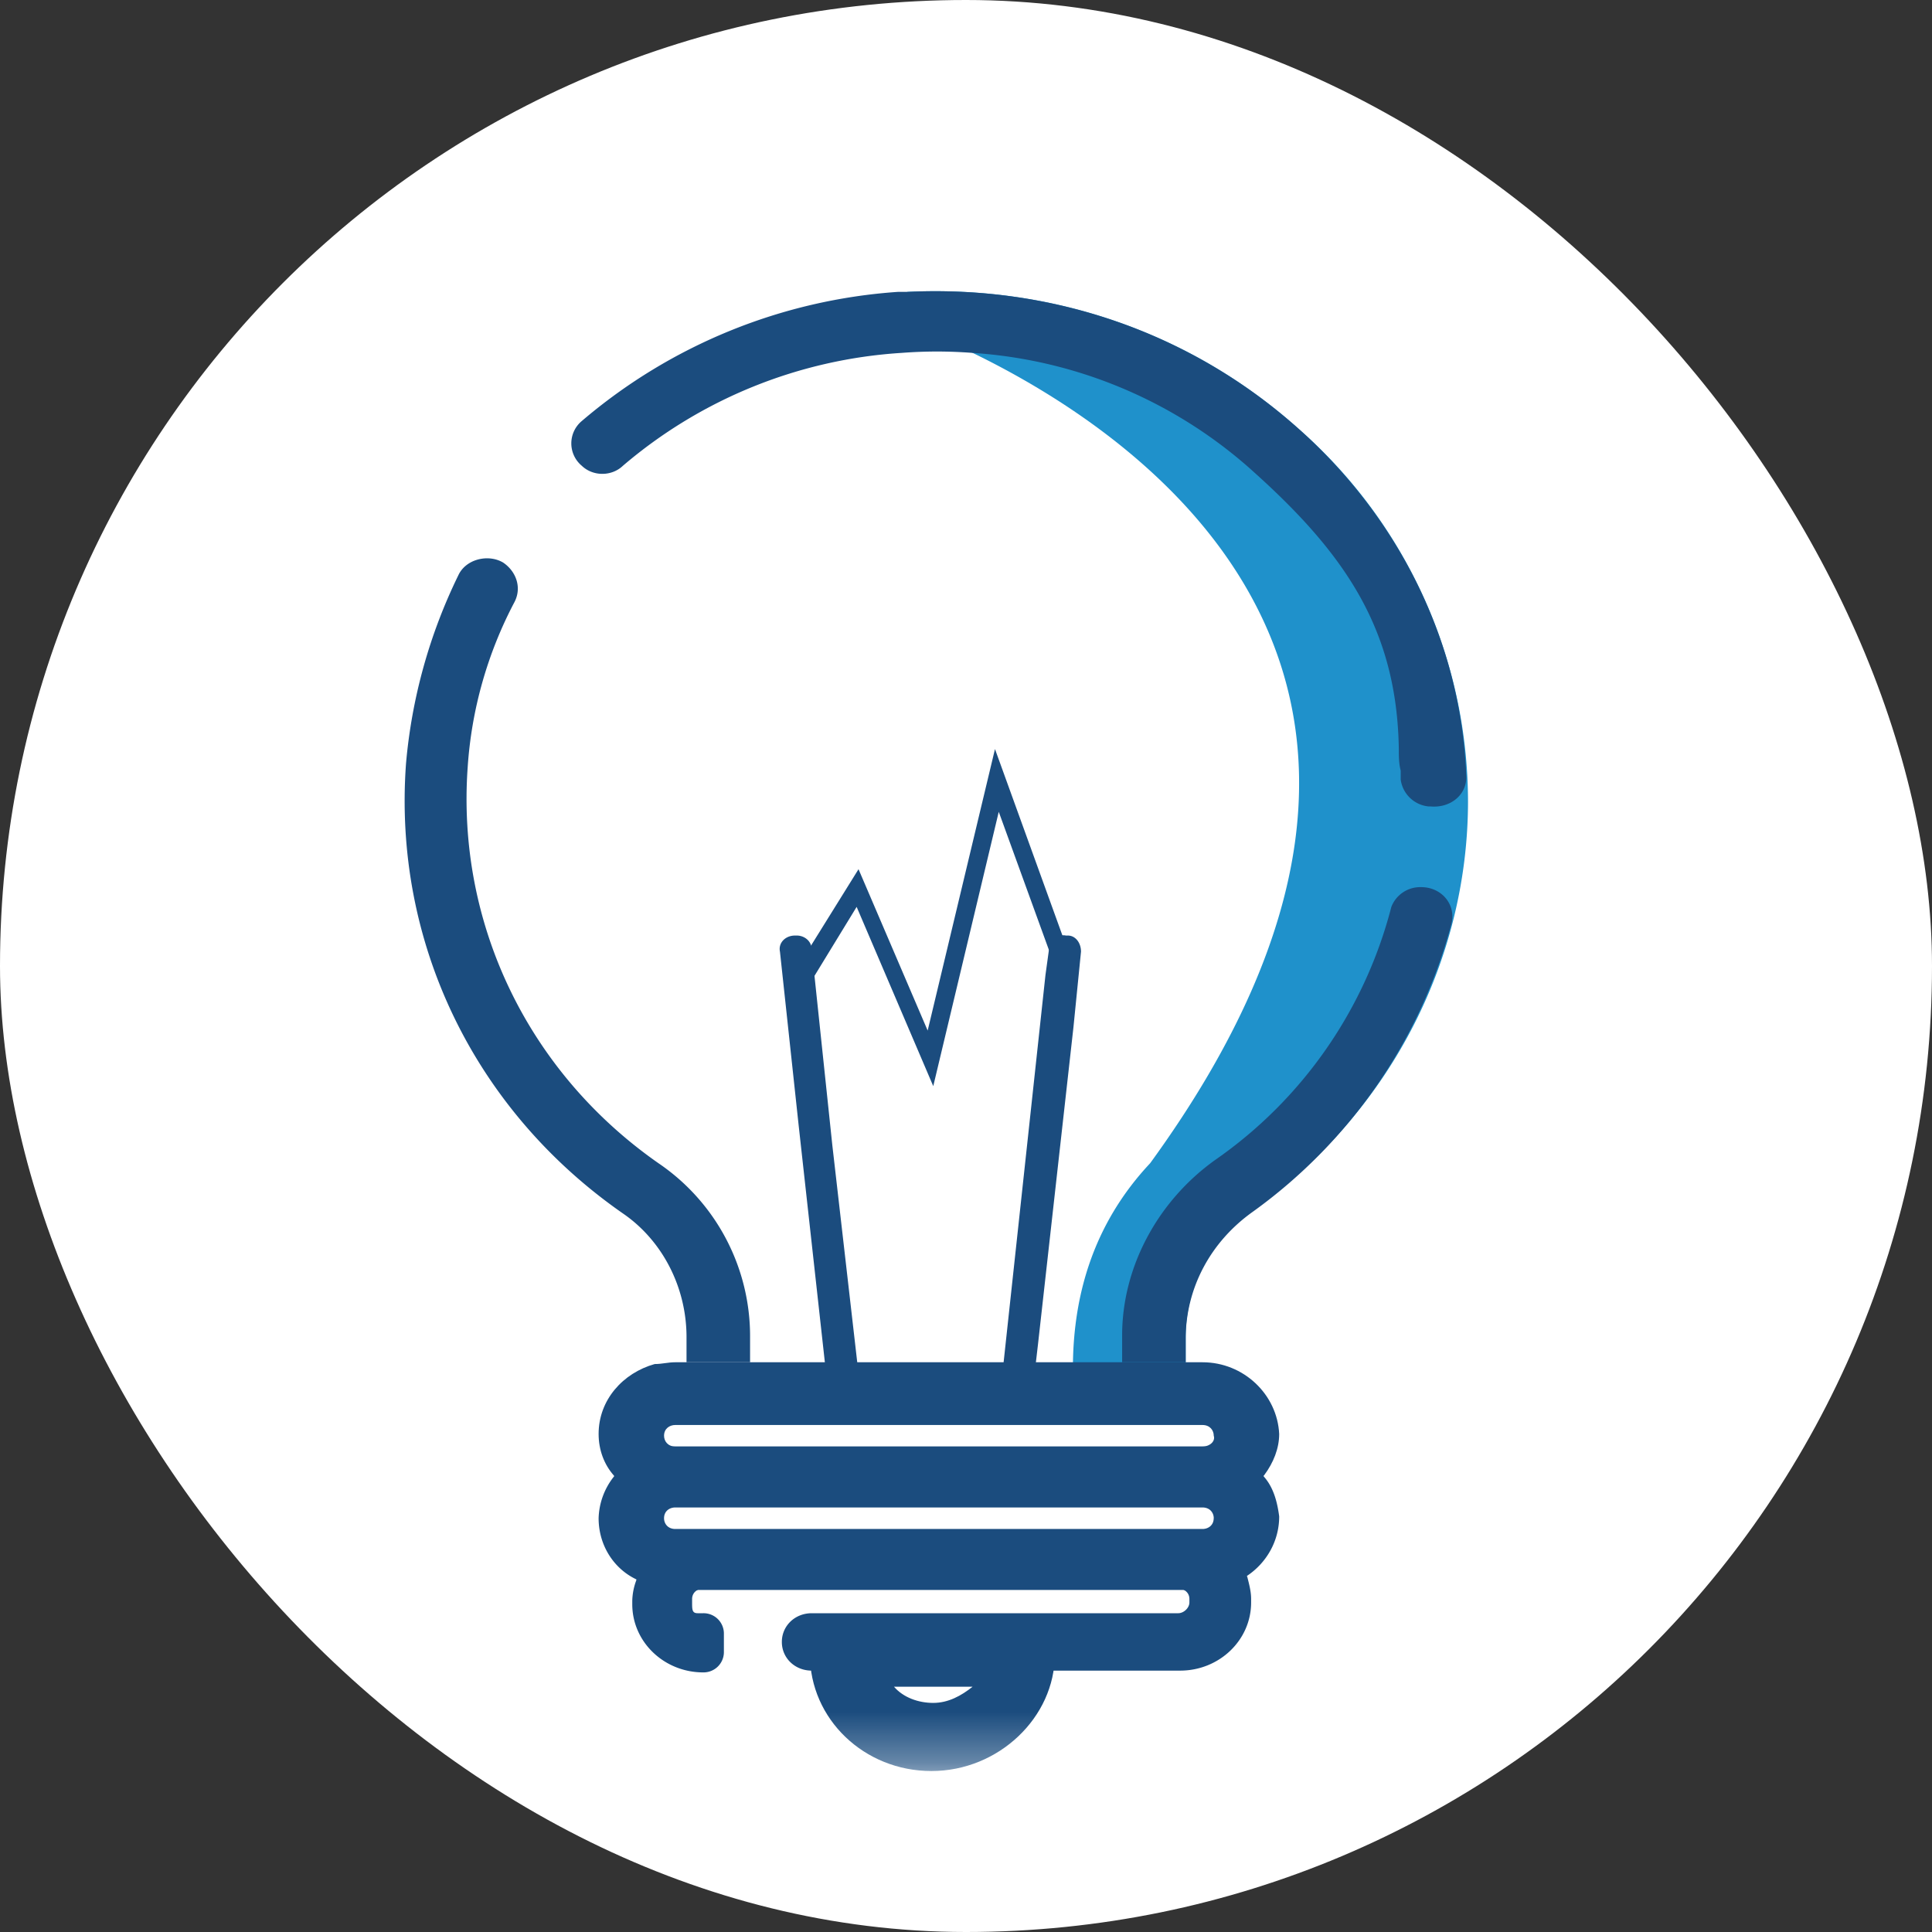
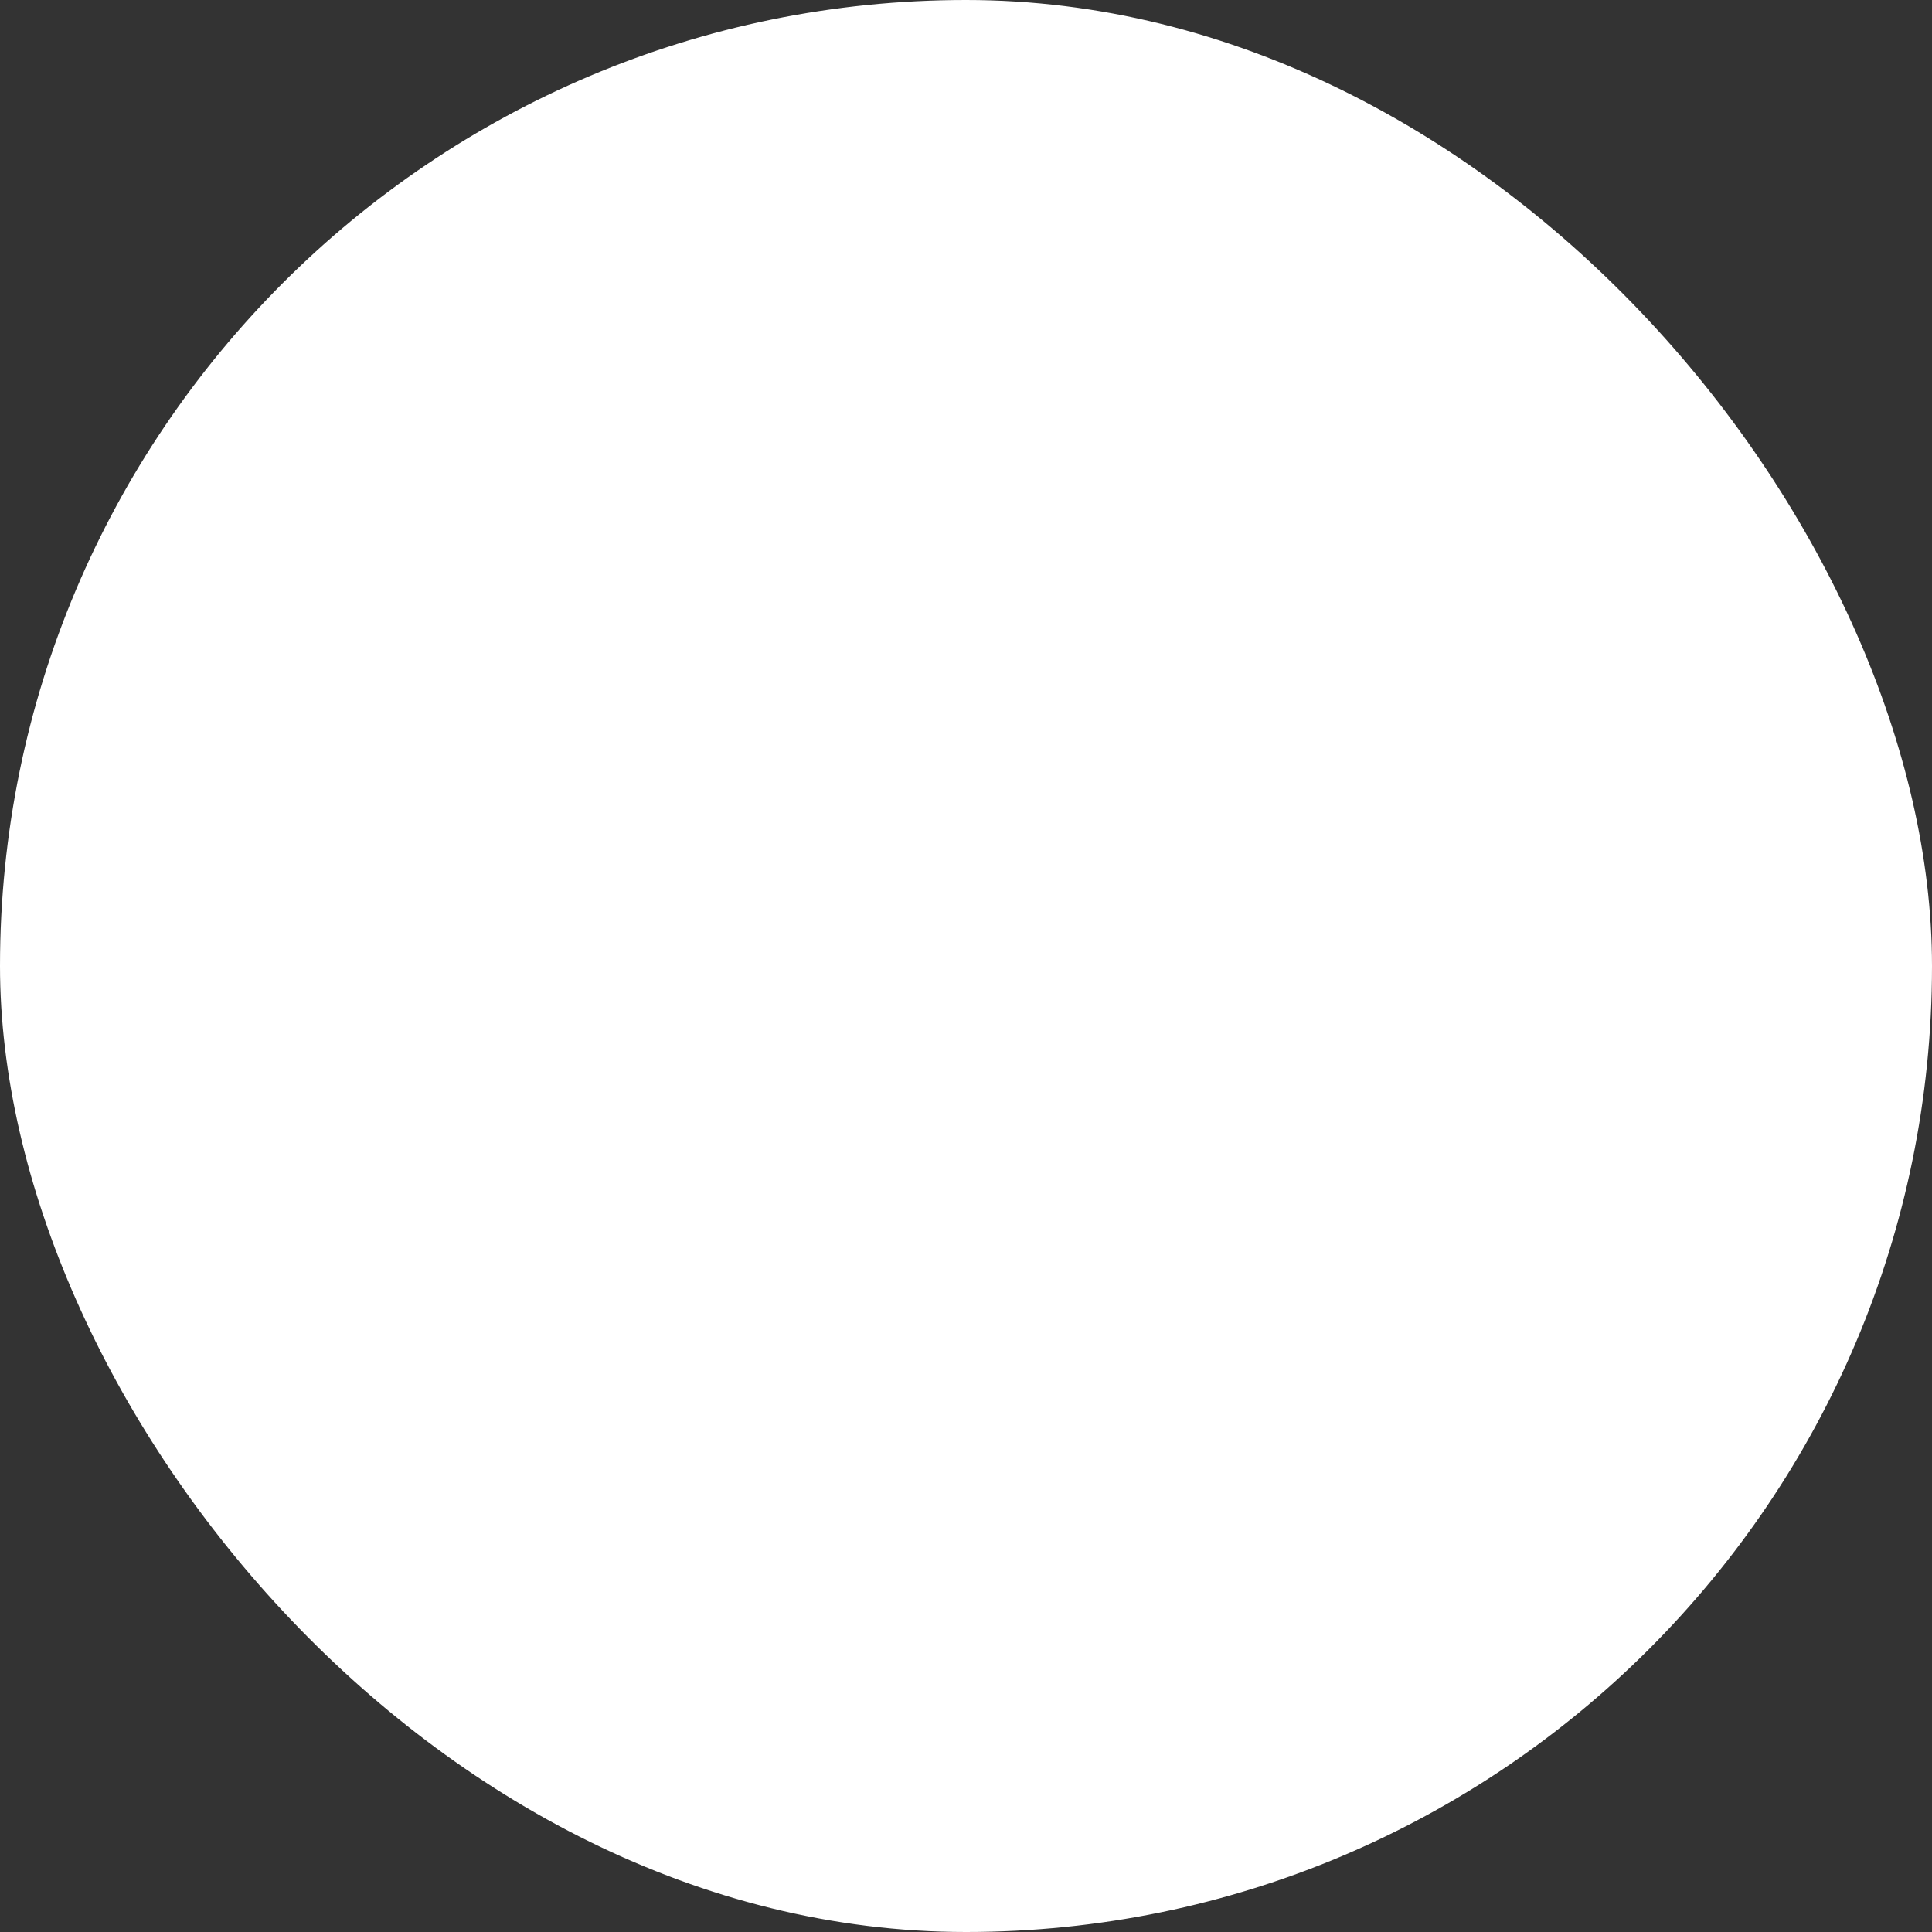
<svg xmlns="http://www.w3.org/2000/svg" xmlns:xlink="http://www.w3.org/1999/xlink" width="38" height="38">
  <rect width="100%" height="100%" fill="#333333" stroke="none" />
  <defs>
    <path id="c" d="M0 0h158.333v158.333H0z" />
-     <path id="e" d="M0 0h28.5v31.667H0z" />
    <rect id="a" x="0" y="0" width="38" height="38" rx="19" />
  </defs>
  <g fill="none" fill-rule="evenodd">
    <mask id="b" fill="#fff">
      <use xlink:href="#a" />
    </mask>
    <use fill="#FFF" xlink:href="#a" />
    <g mask="url(#b)">
      <g transform="translate(-60.167 -57)">
        <mask id="d" fill="#fff">
          <use xlink:href="#c" />
        </mask>
        <g mask="url(#d)">
          <g transform="translate(64.917 60.167)">
            <mask id="f" fill="#fff">
              <use xlink:href="#e" />
            </mask>
            <path d="M19.895 20.63c-.846.599-1.324 1.516-1.324 2.503v.67c-.478.07-.883.176-1.25.211-.393.071-.711.13-.956.177-.099-1.81.404-3.303 1.507-4.479 6.95-9.556-.22-14.352-3.493-15.939-.564-.282-1.042-.482-1.434-.6.049-.164.098-.364.147-.599 2.868-.14 5.59.811 7.685 2.68a9.77 9.77 0 0 1 3.347 7.335c0 3.174-1.581 6.171-4.23 8.04Z" fill="#1F91CB" fill-rule="nonzero" mask="url(#f)" />
            <g fill="#1B4C7E" fill-rule="nonzero" mask="url(#f)">
              <path d="M13.092 2.574h-.184a10.703 10.703 0 0 0-6.215 2.54.573.573 0 0 0 0 .88c.22.212.588.212.809 0a9.336 9.336 0 0 1 5.48-2.22c.477-.036.919-.036 1.397 0a9.12 9.12 0 0 1 5.553 2.362c1.802 1.622 2.794 3.103 2.831 5.43 0 .142 0 .283.037.424v.176a.613.613 0 0 0 .552.529h.036c.405.035.736-.247.7-.635-.111-2.61-1.325-5.043-3.31-6.806-2.097-1.869-4.818-2.82-7.686-2.68ZM23.793 15.022a10.214 10.214 0 0 1-3.898 5.642c-.846.6-1.324 1.517-1.324 2.504v.459h-1.25v-.53c0-1.34.698-2.644 1.838-3.455a8.705 8.705 0 0 0 3.457-4.972.609.609 0 0 1 .589-.388c.404 0 .698.352.588.74ZM10.003 23.627h-1.25v-.494c0-.987-.479-1.904-1.251-2.433-2.942-2.046-4.523-5.36-4.266-8.851a10.51 10.51 0 0 1 1.03-3.703c.147-.317.588-.423.882-.247.258.176.368.494.221.776a8.107 8.107 0 0 0-.92 3.244c-.22 3.068 1.177 5.995 3.752 7.793a4.11 4.11 0 0 1 1.802 3.42v.495Z" />
            </g>
            <g mask="url(#f)">
              <path d="M10.003 26.483h7.318v-1.199h-7.318v1.199Zm-1.471-2.856c-.147 0-.258.035-.405.035-.625.176-1.103.705-1.103 1.375 0 .317.11.6.294.811.257.353.699.6 1.214.6h10.37c.515 0 .92-.247 1.213-.6.184-.247.295-.529.295-.81-.037-.777-.699-1.411-1.508-1.411H8.532Zm0 1.657c-.147 0-.221-.106-.221-.212 0-.14.11-.211.22-.211h10.37c.148 0 .222.106.222.211.036.106-.074.212-.221.212H8.532Zm1.47 1.199h7.319v-1.199h-7.318v1.199Z" fill="#1B4C7E" />
            </g>
            <g mask="url(#f)">
-               <path d="M18.902 25.284H8.532c-.515 0-.957.247-1.214.6a1.376 1.376 0 0 0-.294.81c0 .53.294.988.735 1.2.221.14.478.211.773.211h10.37c.33 0 .625-.106.883-.282.367-.247.625-.67.625-1.164-.037-.282-.11-.564-.295-.776a1.498 1.498 0 0 0-1.213-.599Zm.22 1.41c0 .142-.11.212-.22.212H8.532c-.147 0-.221-.106-.221-.211 0-.142.11-.212.22-.212h10.37c.148 0 .222.106.222.212Z" fill="#1B4C7E" />
-             </g>
+               </g>
            <g mask="url(#f)">
              <path d="M18.46 26.977H9.12c-.625 0-1.177.388-1.36.952a1.222 1.222 0 0 0-.074.388v.07c0 .74.625 1.34 1.397 1.34a.4.4 0 0 0 .405-.388v-.388a.4.4 0 0 0-.405-.388h-.11c-.11 0-.11-.07-.11-.211v-.07c0-.071.036-.142.11-.177.037-.035.073-.035.11-.035h9.34c.038 0 .074 0 .111.035.074.035.11.106.11.176v.07c0 .107-.11.212-.22.212h-7.208c-.33 0-.588.247-.588.565 0 .317.257.564.588.564h7.245c.772 0 1.397-.6 1.397-1.34v-.07c0-.142-.037-.283-.073-.424-.184-.529-.736-.881-1.324-.881Z" fill="#1B4C7E" fill-rule="nonzero" />
            </g>
            <g mask="url(#f)">
-               <path d="M11.18 29.375v-.67h4.817v.67c0 1.234-1.103 2.292-2.427 2.292s-2.39-1.023-2.39-2.292Zm2.426.952c.295 0 .552-.141.773-.318h-1.545c.184.212.478.318.772.318Z" fill="#1B4C7E" />
-             </g>
+               </g>
            <g mask="url(#f)">
              <path d="m14.894 12.8 1.14 3.14.33-.107-1.544-4.267-1.324 5.537-1.36-3.174-1.25 2.01.33.176.883-1.445 1.507 3.526 1.288-5.395Z" fill="#1B4C7E" fill-rule="nonzero" />
            </g>
            <g mask="url(#f)">
-               <path d="m16.364 17.032-.698 6.242-.074.635c0 .07-.073.176-.147.211-.037.036-.11.07-.184.036h-.037a.267.267 0 0 1-.257-.318l.846-7.828.073-.53c.037-.14.148-.281.331-.246h.037c.147 0 .258.14.258.317l-.148 1.481ZM12.135 23.909c0 .14-.11.247-.294.282-.184.035-.33-.106-.33-.282l-.037-.282-.515-4.655-.368-3.42c-.037-.177.11-.318.294-.318h.037c.147 0 .294.106.294.282l.405 3.844.514 4.478v.07Z" fill="#1B4C7E" fill-rule="nonzero" />
-             </g>
+               </g>
            <path d="M22.874 12.59c0 .563-.074 1.128-.184 1.656h-.552V12.52l.736.07Z" fill="#1F91CB" fill-rule="nonzero" mask="url(#f)" />
          </g>
        </g>
      </g>
    </g>
  </g>
</svg>